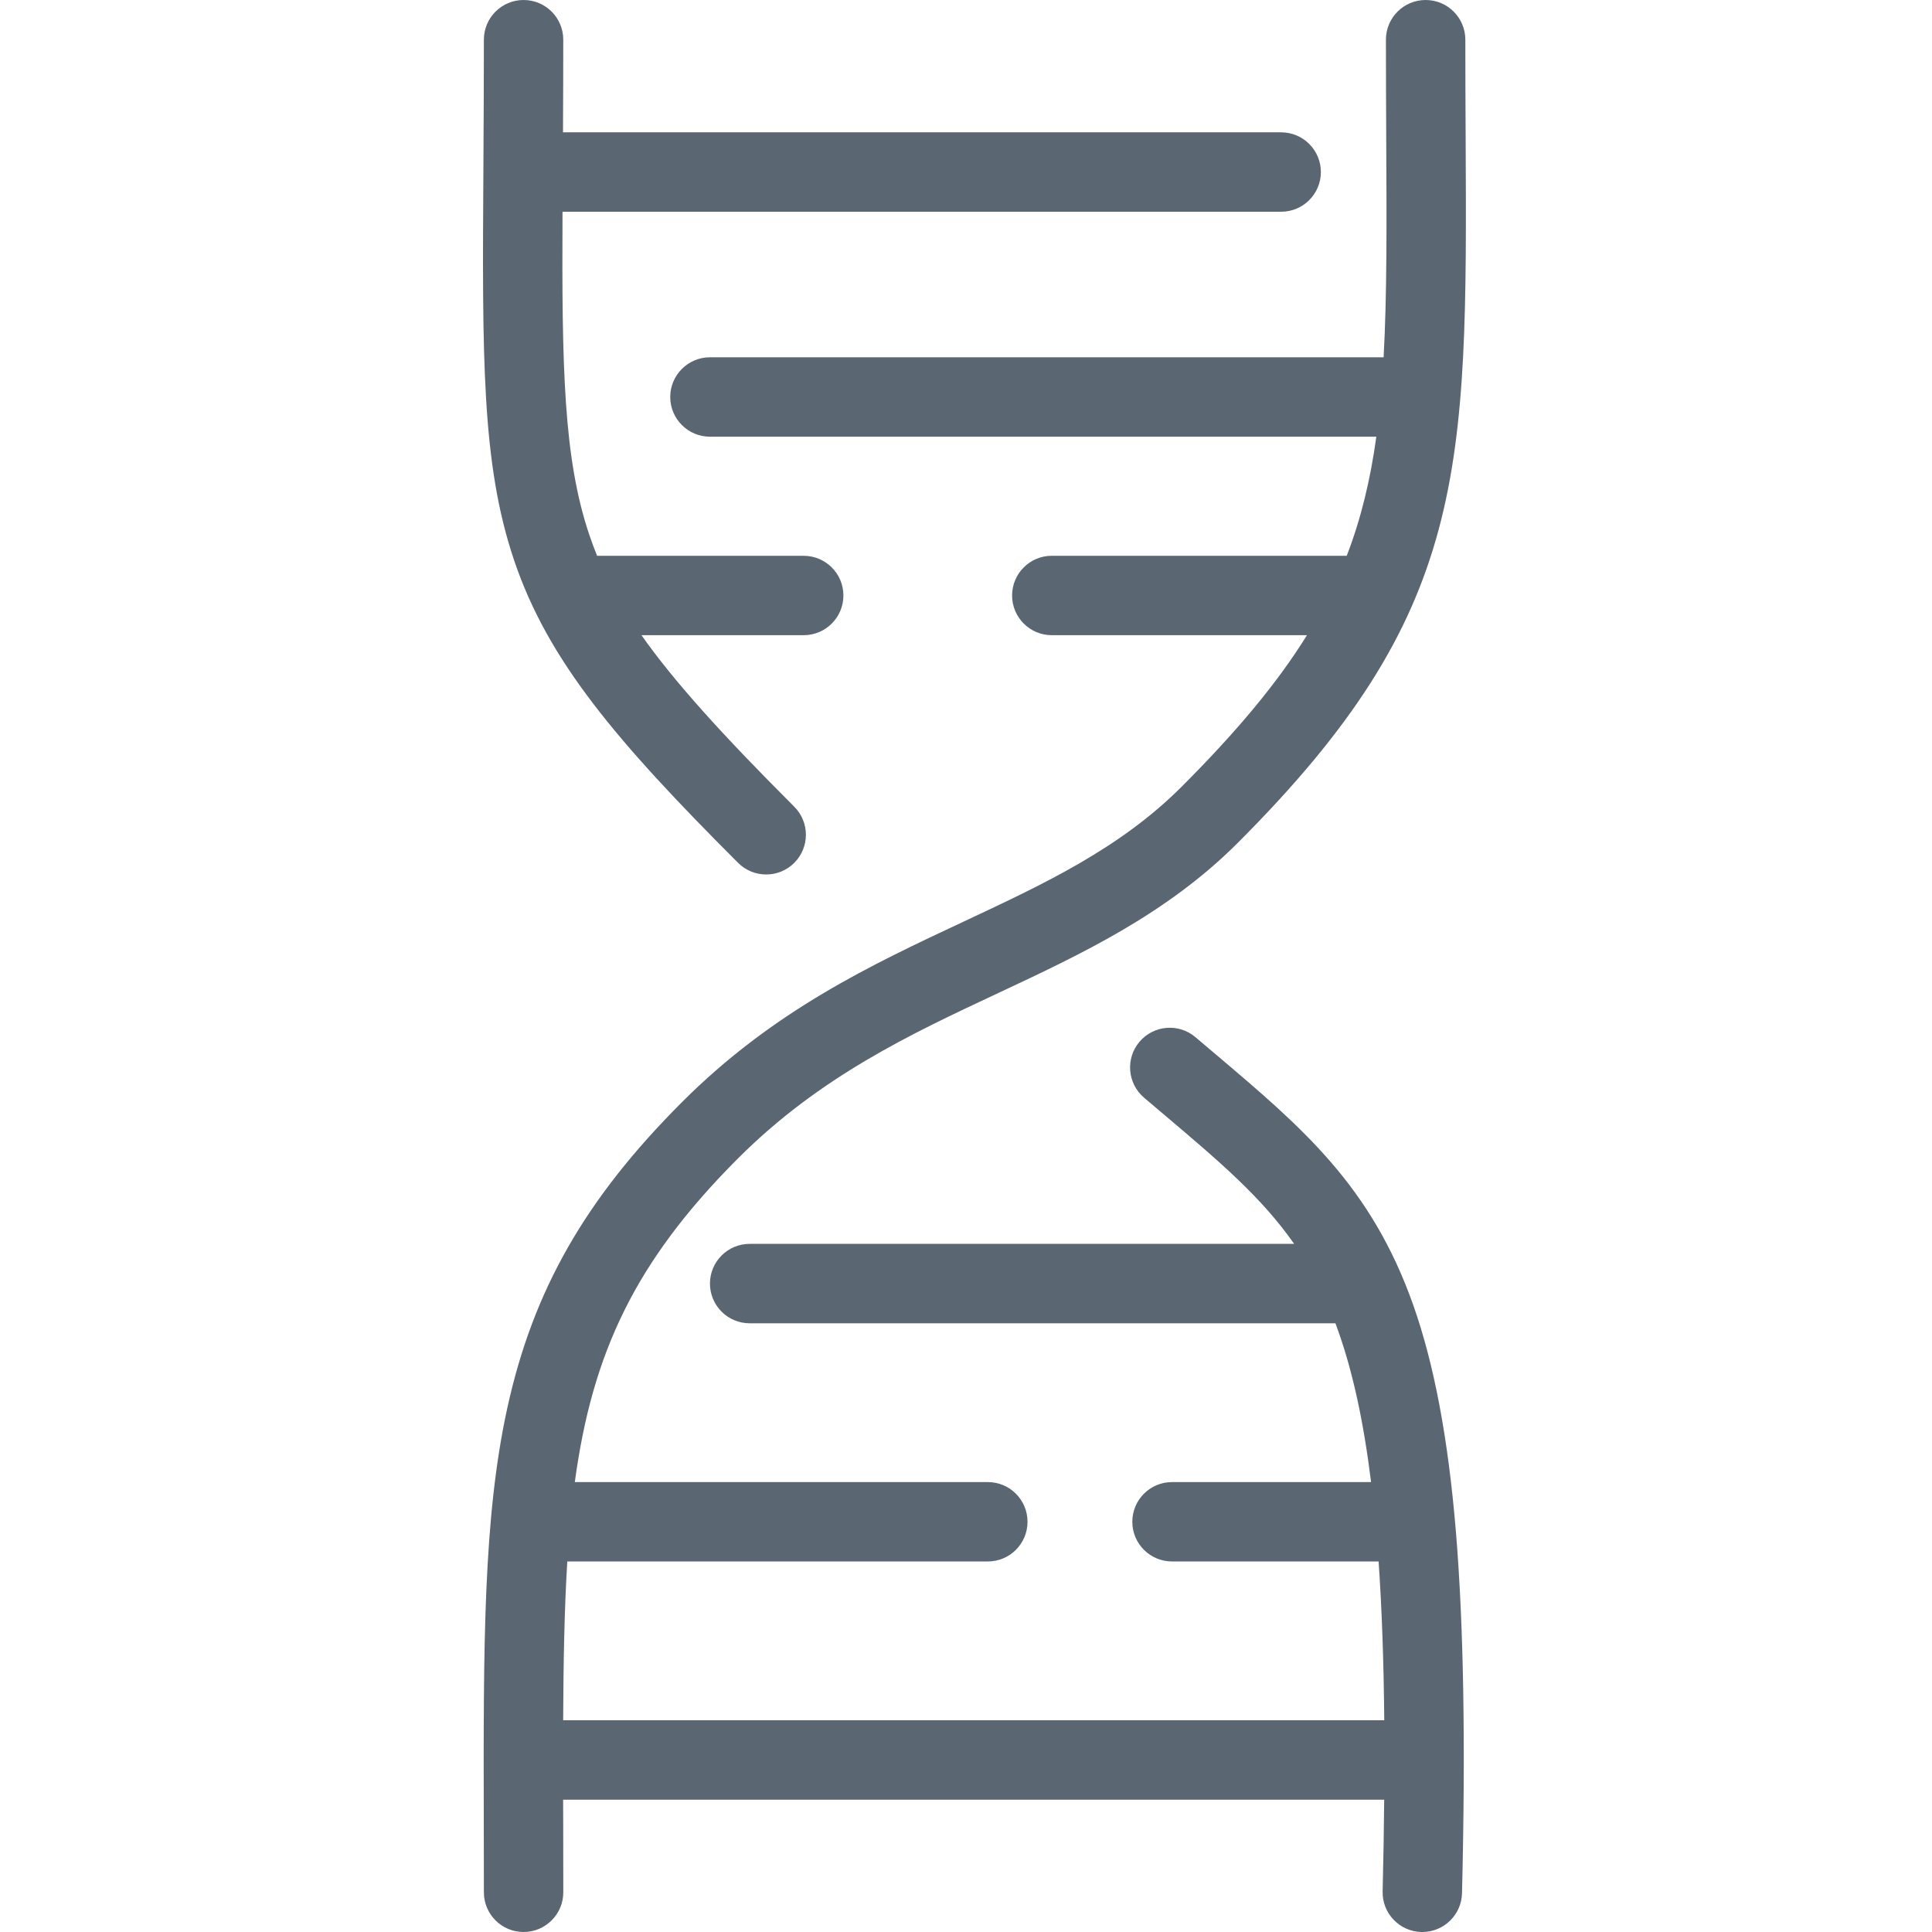
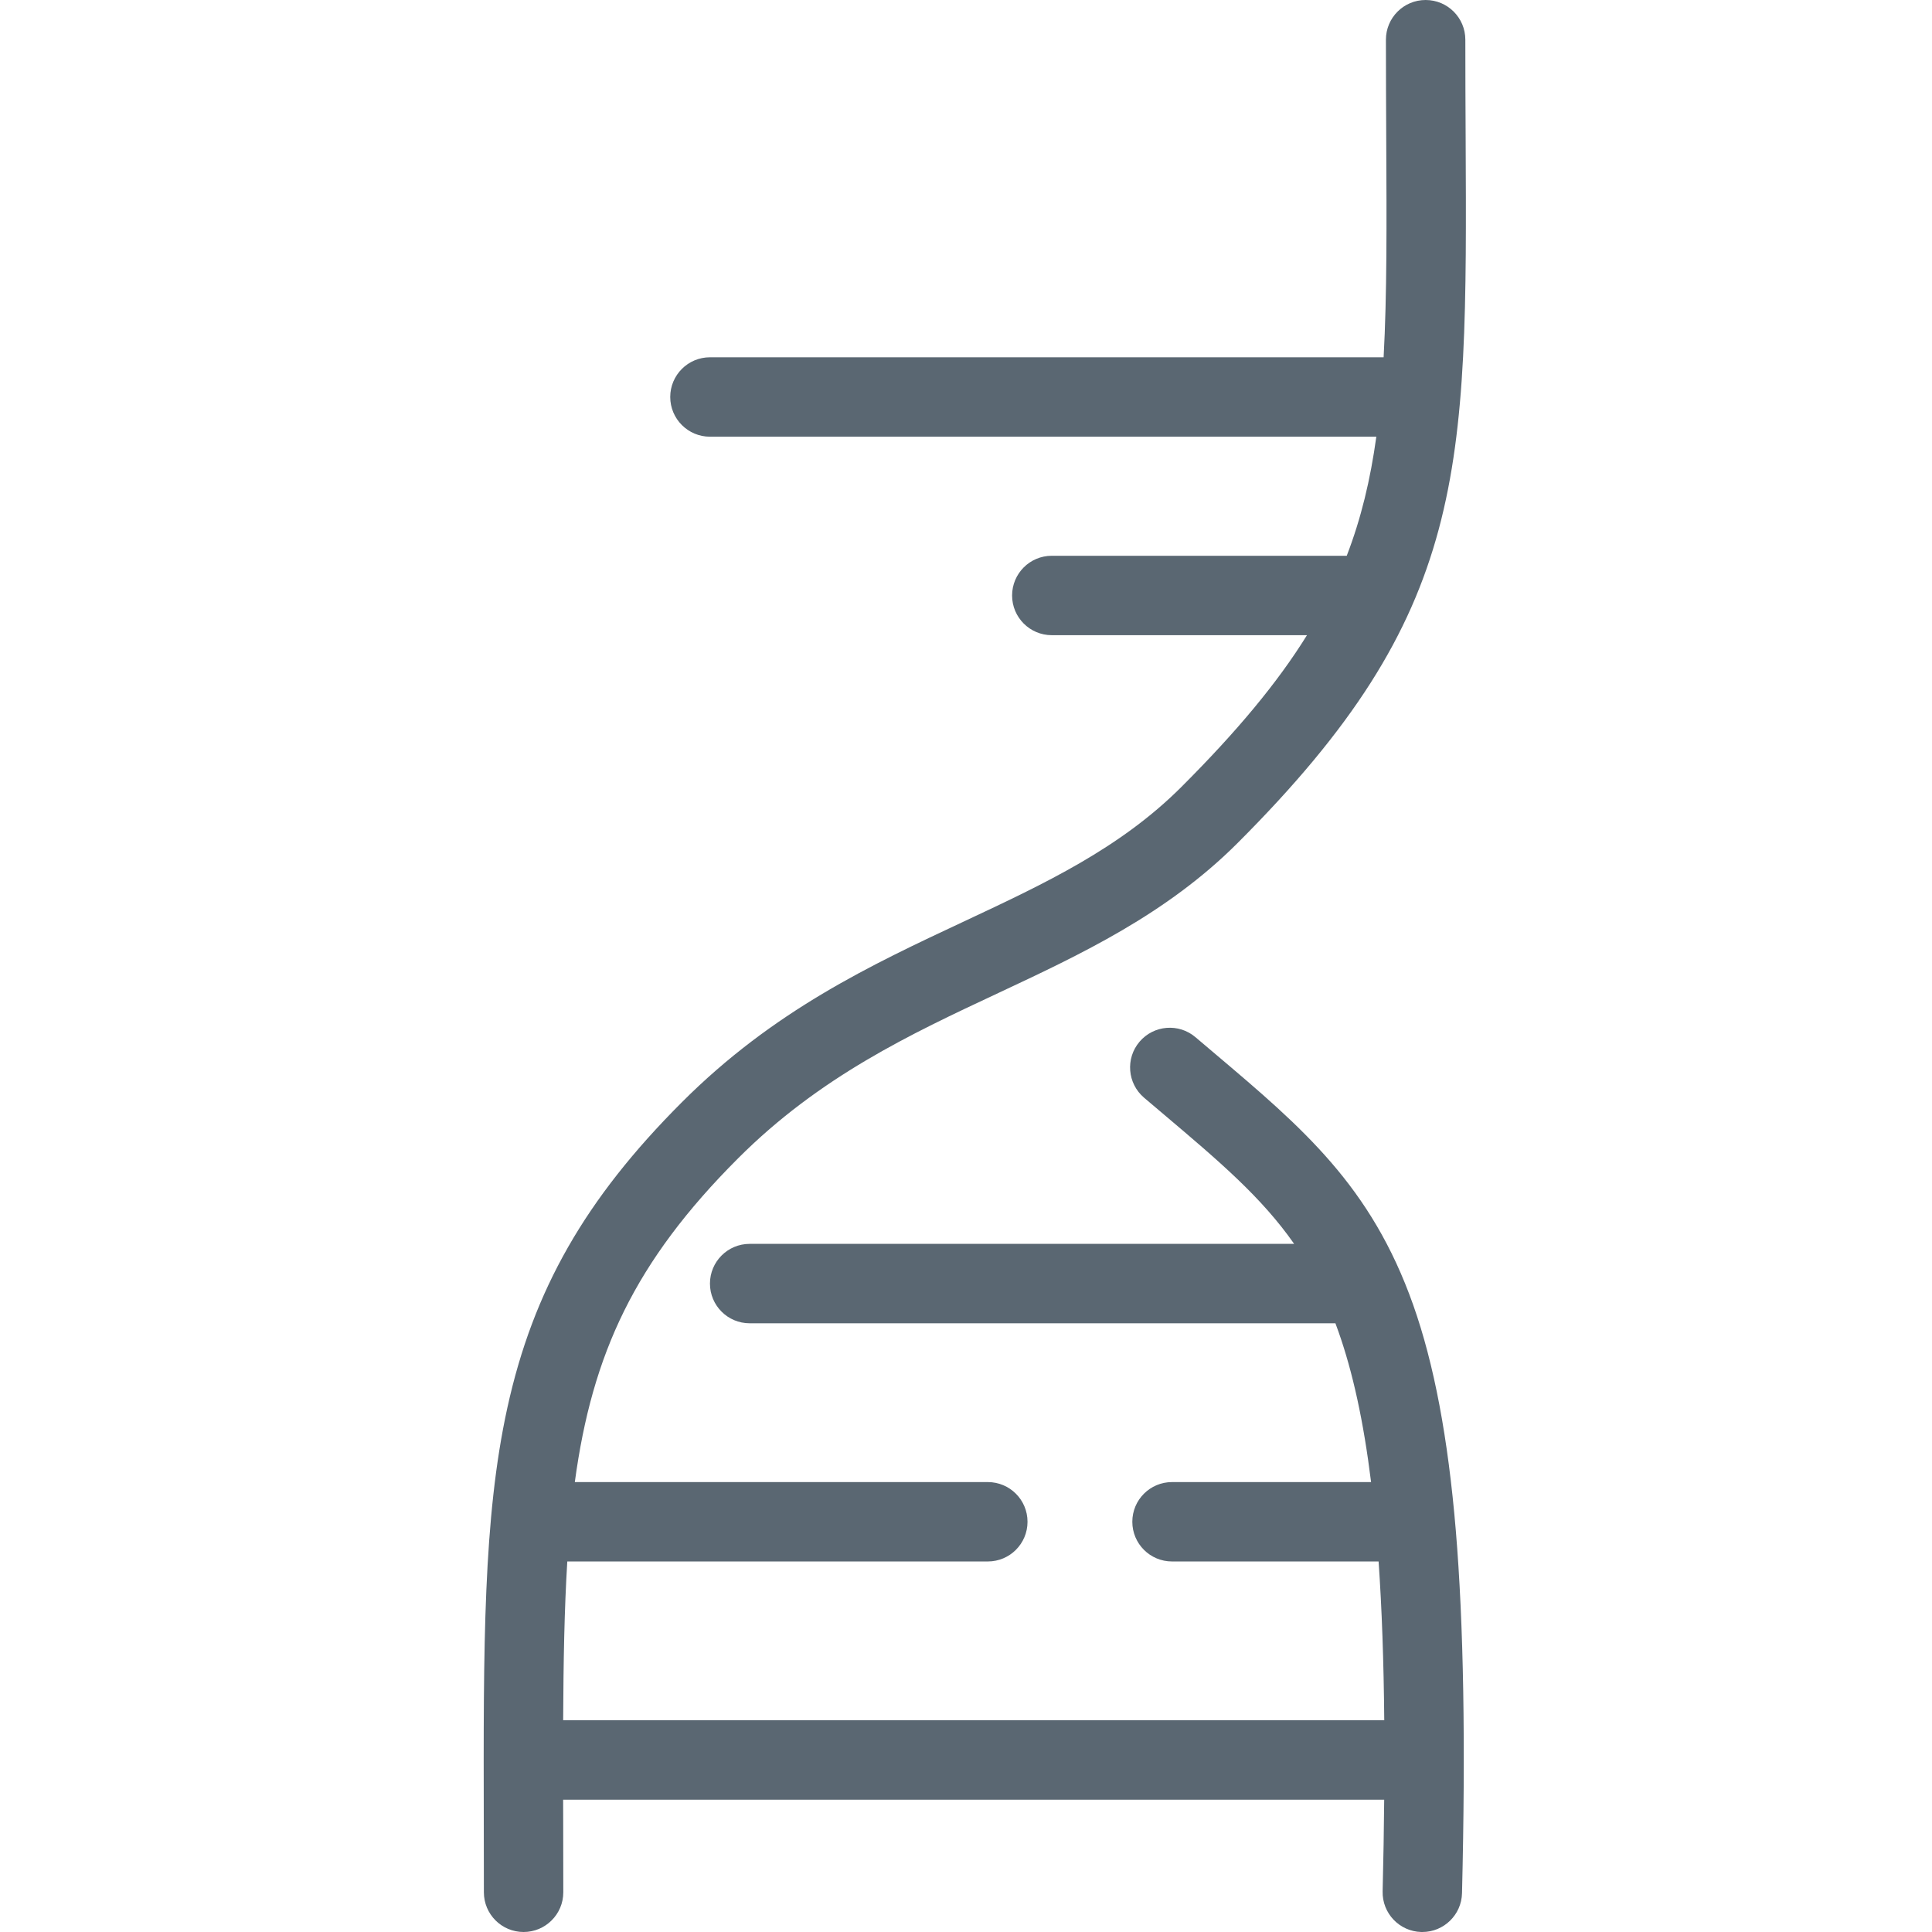
<svg xmlns="http://www.w3.org/2000/svg" width="57" height="57" viewBox="0 0 57 57" fill="none">
-   <path d="M21.776 25.457C22.005 25.686 22.305 25.8 22.605 25.8C22.905 25.8 23.204 25.686 23.433 25.457C23.891 24.999 23.891 24.258 23.433 23.8C21.283 21.651 19.878 20.093 18.925 18.74H23.711C24.358 18.74 24.883 18.216 24.883 17.569C24.883 16.922 24.358 16.398 23.711 16.398H17.616C17.533 16.192 17.456 15.986 17.386 15.778C16.624 13.517 16.574 10.83 16.596 6.247H37.798C38.445 6.247 38.97 5.722 38.97 5.076C38.97 4.429 38.445 3.904 37.798 3.904H16.61C16.614 3.054 16.618 2.138 16.618 1.172C16.619 0.524 16.094 0 15.447 0C14.8 0 14.276 0.524 14.276 1.171C14.276 2.529 14.268 3.792 14.262 4.906C14.227 10.566 14.208 13.683 15.166 16.525C16.163 19.484 18.174 21.855 21.776 25.457Z" fill="#5A6772" />
  <path d="M41.694 38.5C40.452 34.986 38.428 33.274 35.867 31.106C35.673 30.942 35.474 30.774 35.271 30.601C34.779 30.182 34.04 30.241 33.62 30.734C33.201 31.226 33.261 31.965 33.753 32.385C33.957 32.559 34.158 32.728 34.354 32.894C35.963 34.256 37.217 35.317 38.181 36.698H22.117C21.47 36.698 20.946 37.223 20.946 37.87C20.946 38.516 21.47 39.041 22.117 39.041H39.399C39.428 39.12 39.458 39.199 39.486 39.28C39.91 40.479 40.229 41.93 40.451 43.726H34.578C33.931 43.726 33.407 44.25 33.407 44.897C33.407 45.544 33.931 46.068 34.578 46.068H40.673C40.769 47.453 40.824 49.006 40.84 50.753H16.615C16.623 49.013 16.651 47.468 16.737 46.068H29.144C29.791 46.068 30.315 45.544 30.315 44.897C30.315 44.25 29.791 43.726 29.144 43.726H16.959C17.471 39.938 18.725 37.224 21.774 34.176C24.185 31.764 26.862 30.51 29.451 29.298C31.888 28.156 34.408 26.976 36.512 24.873C43.31 18.075 43.289 13.966 43.241 4.038C43.236 3.126 43.232 2.182 43.232 1.171C43.232 0.524 42.707 0 42.06 0C41.413 0 40.889 0.524 40.889 1.171C40.889 2.188 40.894 3.135 40.898 4.05C40.911 6.6 40.921 8.709 40.821 10.541H20.946C20.299 10.541 19.774 11.066 19.774 11.712C19.774 12.359 20.299 12.884 20.946 12.884H40.606C40.431 14.152 40.157 15.297 39.733 16.397H31.031C30.384 16.397 29.86 16.922 29.86 17.569C29.86 18.215 30.384 18.74 31.031 18.74H38.56C37.686 20.149 36.49 21.582 34.856 23.216C33.043 25.029 30.816 26.072 28.458 27.177C25.686 28.475 22.82 29.817 20.118 32.519C17.269 35.368 15.729 38.064 14.968 41.536C14.254 44.793 14.262 48.561 14.273 53.776C14.274 54.436 14.276 55.12 14.276 55.829C14.276 56.475 14.8 57 15.447 57C16.094 57 16.619 56.475 16.619 55.829C16.619 55.118 16.617 54.433 16.616 53.771C16.615 53.543 16.615 53.318 16.614 53.096H40.838C40.831 53.955 40.815 54.856 40.792 55.8C40.776 56.447 41.287 56.984 41.934 57C41.944 57 41.954 57 41.963 57C42.597 57 43.118 56.494 43.134 55.857C43.242 51.424 43.182 47.924 42.951 45.156C42.722 42.423 42.311 40.245 41.694 38.5Z" fill="#5A6772" />
</svg>